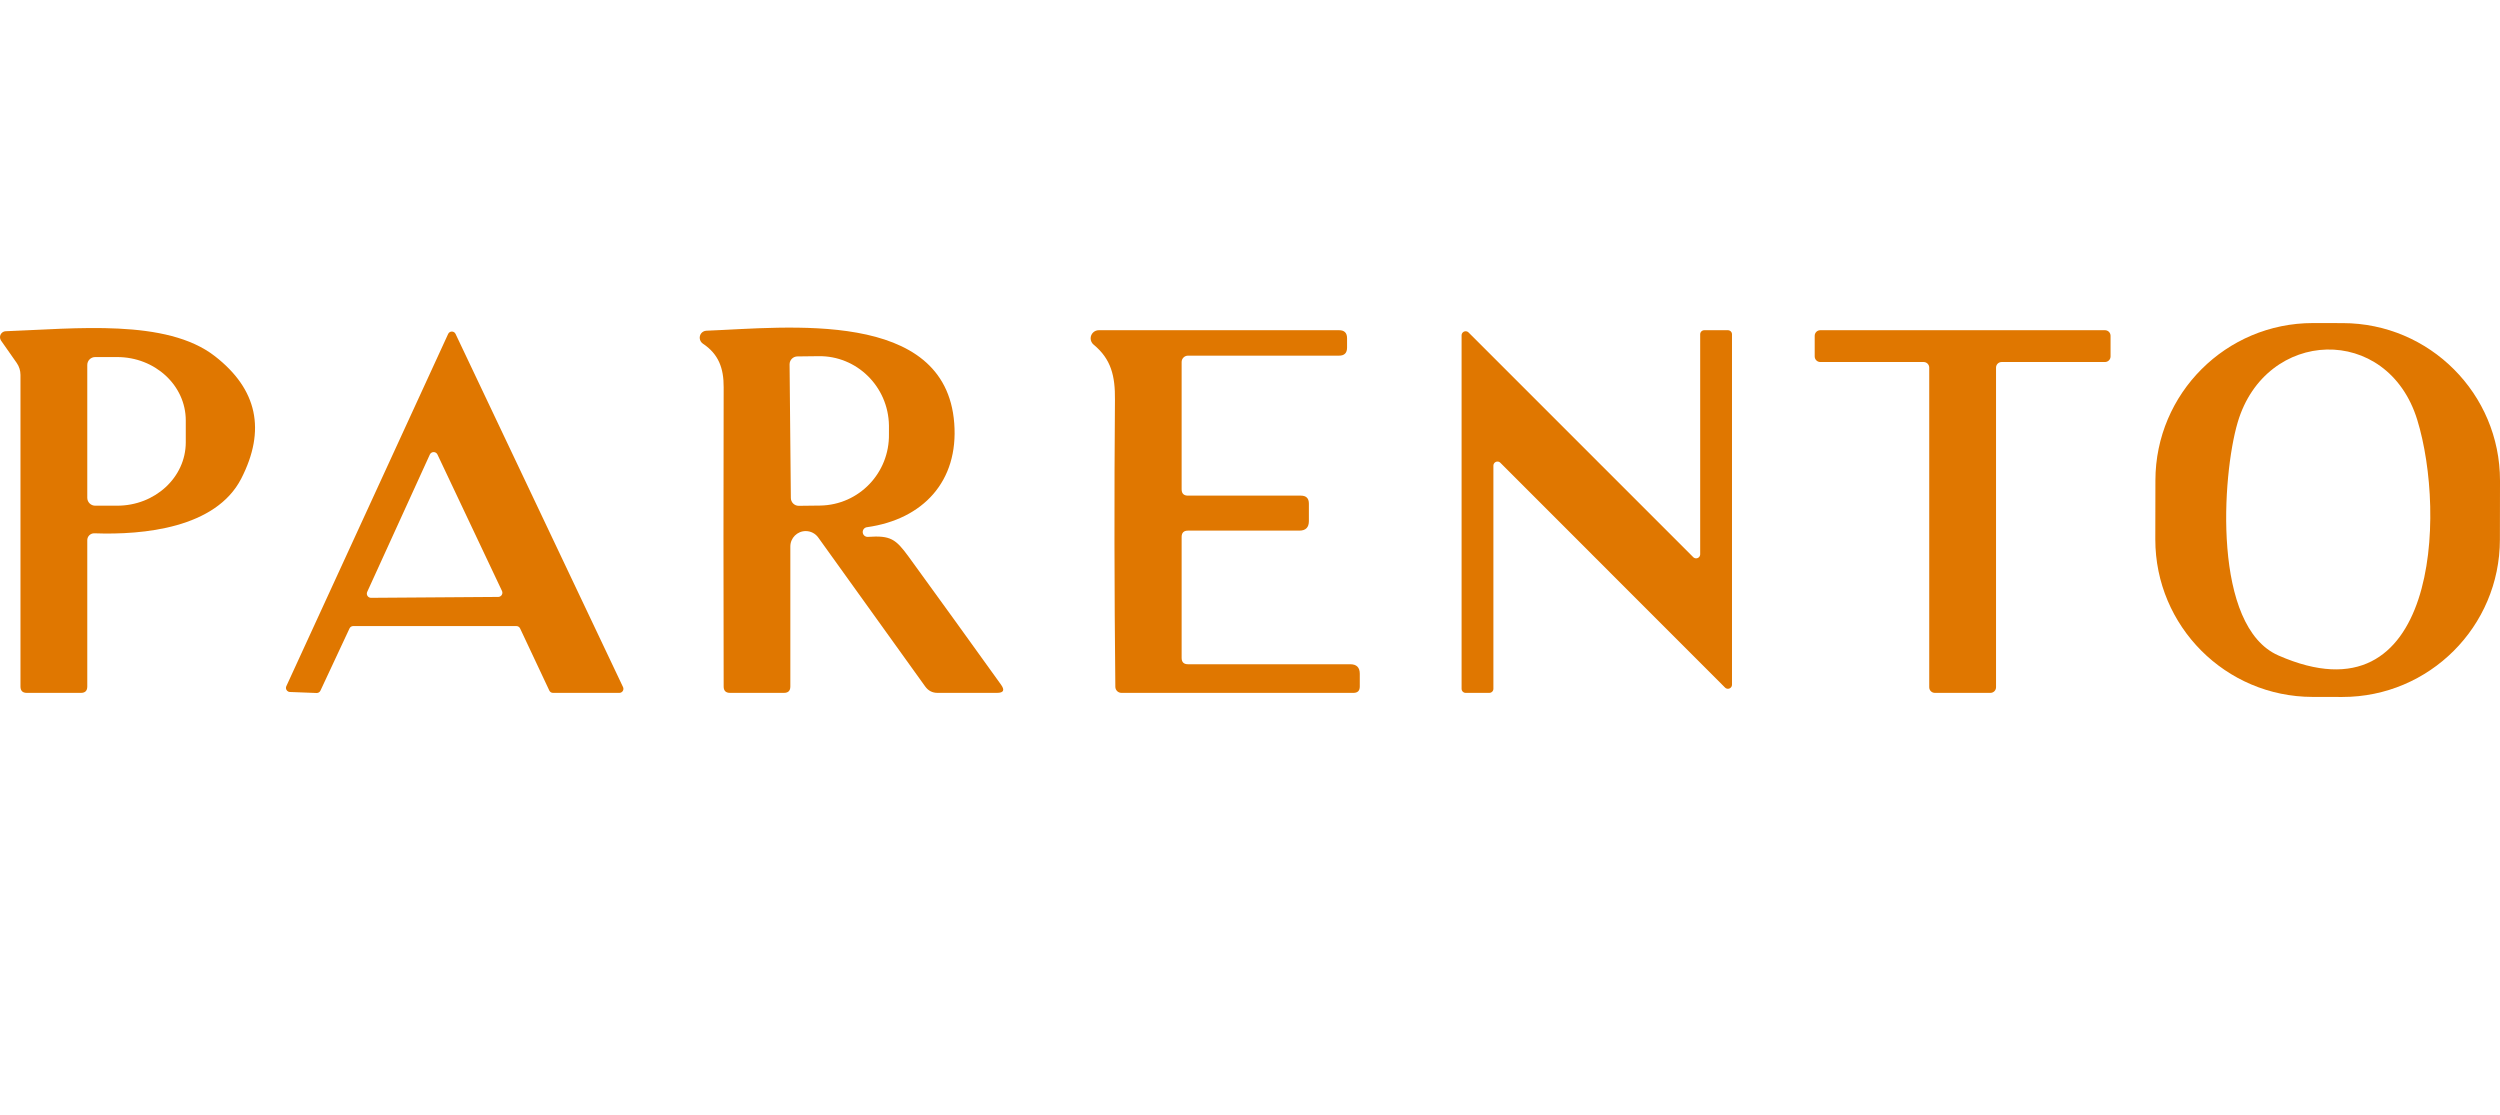
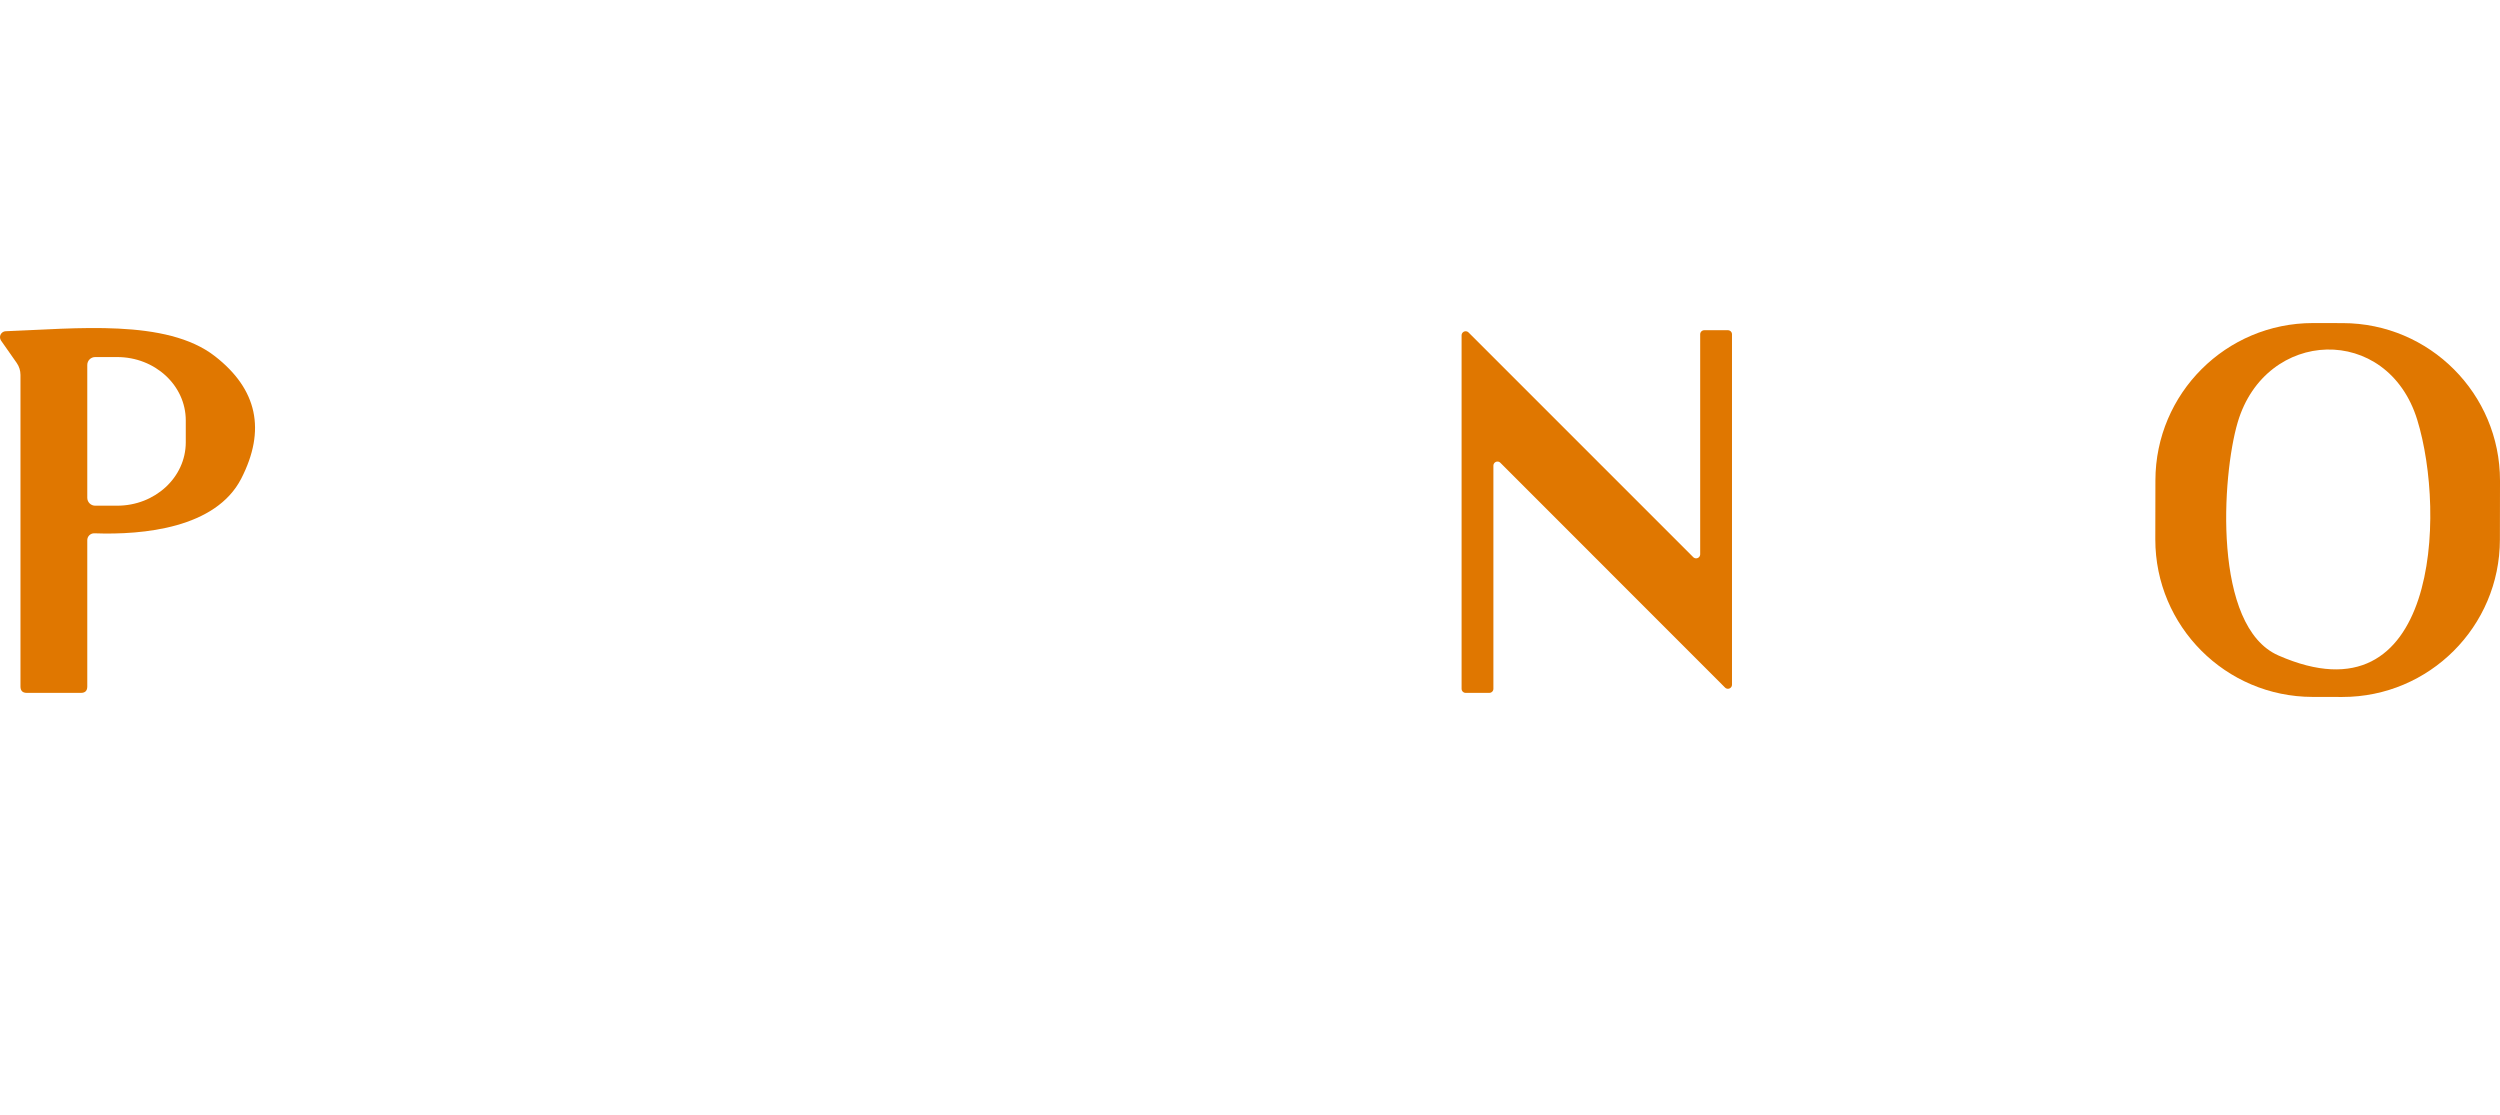
<svg xmlns="http://www.w3.org/2000/svg" xml:space="preserve" width="100%" height="100%" style="shape-rendering:geometricPrecision; text-rendering:geometricPrecision; image-rendering:optimizeQuality; fill-rule:evenodd; clip-rule:evenodd" viewBox="0 0 16969.83 7567.08">
  <defs>
    <style type="text/css">  .fil1 {fill:none} .fil0 {fill:#E07700;fill-rule:nonzero}  </style>
  </defs>
  <g id="Слой_x0020_1">
    <g id="_2116400768">
      <path class="fil0" d="M16969.13 3663.51c-0.91,589.79 -479.51,1067.48 -1069.34,1067.48 -0.52,0 -1.31,0 -1.83,0l-200.42 -0.35c-589.8,-0.91 -1067.49,-479.51 -1067.49,-1069.34 0,-0.52 0,-1.3 0,-1.83l0.71 -399.1c0.91,-589.79 479.51,-1067.48 1069.34,-1067.48 0.52,0 1.3,0 1.83,0l200.42 0.35c589.8,0.91 1067.48,479.51 1067.48,1069.34 0,0.52 0,1.31 0,1.83l-0.7 399.1zm-1503.46 785.72c1079.71,474.21 1140.17,-957.92 942.37,-1599.7 -202.12,-654.74 -1029.62,-622.78 -1218.78,17.27 -107.11,361.92 -171.89,1386.35 276.41,1582.43z" />
      <path class="fil0" d="M1459.67 2418.51c287.34,224 346.66,500.7 177.93,830.08 -172.75,336.01 -663.37,383.51 -996.79,371.42 -0.57,-0.01 -1.15,-0.03 -1.72,-0.03 -25.76,0 -46.64,20.89 -46.64,46.64 0,0.01 0,0.03 0,0.04l-0.01 993.33c0,28.79 -14.39,43.19 -43.18,43.19l-367.11 0c-28.79,0 -43.18,-14.4 -43.18,-43.19l0 -2115.37c-0.02,-28.69 -8.75,-56.73 -25.05,-80.33l-107.11 -152.89c-4.44,-6.66 -6.81,-14.49 -6.81,-22.5 0,-21.7 17.09,-39.58 38.77,-40.55 473.34,-17.28 1091.8,-87.24 1420.9,170.16zm-867.23 58.74l0 901.77c0,29.57 23.99,53.55 53.56,53.55l149.43 0c257.08,0 465.57,-192.62 465.57,-430.15l0 -148.57c0,-237.53 -208.49,-430.16 -465.57,-430.16l-149.43 0c-29.57,0 -53.56,23.99 -53.56,53.56l0 0z" />
-       <path class="fil0" d="M1943.38 4658.26l1098.71 -2391.77c4.54,-9.73 14.31,-15.96 25.05,-15.96 10.74,0 20.51,6.23 25.05,15.96l1136.72 2396.95c1.83,3.76 2.78,7.91 2.78,12.1 0,15.26 -12.37,27.64 -27.64,27.64 -0.06,0 -0.13,0 -0.19,0l-450.03 0c-0.06,0 -0.12,0 -0.19,0 -10.57,0 -20.23,-6.05 -24.85,-15.55l-198.67 -422.39c-4.62,-9.5 -14.28,-15.54 -24.86,-15.54 -0.06,0 -0.12,0 -0.19,0l-1107.35 0c-0.07,0 -0.13,0 -0.19,0 -10.58,0 -20.24,6.04 -24.86,15.55l-197.8 423.24c-4.62,9.52 -14.28,15.57 -24.87,15.57 -0.34,0 -0.7,-0.01 -1.05,-0.02l-181.39 -6.91c-14.84,-0.57 -26.57,-12.77 -26.57,-27.62 0,-3.88 0.81,-7.72 2.39,-11.25l0 0zm549.35 -640.92c-1.77,3.79 -2.69,7.92 -2.69,12.1 0,15.74 12.77,28.5 28.51,28.5 0.03,0 0.07,0 0.1,0l862.9 -6.05c0.03,0.01 0.07,0.01 0.1,0.01 15.74,0 28.51,-12.77 28.51,-28.51 0,-4.18 -0.93,-8.31 -2.7,-12.09l-437.93 -925.96c-4.64,-10.13 -14.77,-16.63 -25.91,-16.63 -11.14,0 -21.27,6.5 -25.91,16.63l-424.98 932z" />
-       <path class="fil0" d="M5892.52 3644.2c152.89,-10.37 187.44,14.68 274.68,133.88 209.61,288.5 418.93,578.44 627.96,869.81 26.49,36.86 17.28,55.29 -27.64,55.29l-403.38 0c-35.12,0 -63.05,-14.4 -83.78,-43.19l-725.57 -1010.61c-19.56,-27.85 -51.49,-44.43 -85.52,-44.43 -57.71,0 -104.51,46.8 -104.51,104.51 0,0.41 0.01,0.86 0.01,1.25l-0.01 949.28c0,28.79 -14.39,43.19 -43.19,43.19l-366.23 0c-28.8,0 -43.19,-14.4 -43.19,-43.19 -1.73,-677.2 -1.73,-1354.1 0,-2030.72 0.86,-131.29 -35.42,-226.31 -140.8,-296.27 -5.94,-3.92 -11.27,-9.57 -15.1,-16.2 -13.36,-23.13 -5.77,-52.53 16.95,-65.65 6.64,-3.83 14.15,-5.97 21.84,-6.23 544.67,-20.76 1623.52,-152.05 1682.25,627.93 30.24,393.02 -210.75,652.15 -591.68,705.7 -16.78,1.77 -29.54,15.94 -29.54,32.82 0,18.23 14.78,33.01 33,33.01 1.15,0 2.31,-0.07 3.45,-0.18l0 0zm-532.94 -1171.27l8.64 906.95c0,29.58 23.98,53.56 53.55,53.56l145.98 -1.73c263.78,-4.66 470.65,-221.8 466.38,-485.24l0.05 -54.62c-0.05,-4.27 -0.05,-4.62 -0.06,-4.8 -4.61,-263.72 -219.13,-473.9 -479.04,-469.35 0,0 -0.17,0 -0.17,0l-141.78 1.67c-29.57,0 -53.55,23.99 -53.55,53.56l0 0z" />
-       <path class="fil0" d="M8020.85 3645.06l0 820.58c0,28.79 14.39,43.19 43.19,43.19l1101.3 0c43.19,0 64.78,21.59 64.78,64.78l0 86.38c0,28.79 -14.39,43.19 -43.18,43.19l-1574.65 0c-22.9,-0.01 -41.46,-18.57 -41.46,-41.47 -6.91,-654.16 -7.78,-1303.71 -2.6,-1948.66 1.73,-160.66 -25.91,-275.54 -144.24,-373.14 -13.13,-10.49 -20.79,-26.39 -20.79,-43.2 0,-30.52 24.76,-55.28 55.28,-55.28 0.31,0 0.62,0.01 0.92,0.01l1629.93 0c36.28,0 54.42,18.14 54.42,54.41l0 63.92c0,36.28 -18.14,54.42 -54.42,54.42l-1025.29 0c-23.85,0 -43.19,19.34 -43.19,43.19l0 863.77c0,28.79 14.39,43.19 43.19,43.19l766.16 0c36.28,0 54.42,18.13 54.42,54.41l0 118.34c0,43.19 -21.6,64.78 -64.79,64.78l-755.79 0c-28.8,0 -43.19,14.4 -43.19,43.19z" />
      <path class="fil0" d="M10137.08 3160.49l0 1515.05c0,15.26 -12.38,27.63 -27.64,27.63l-160.66 0.01c-15.26,-0.01 -27.64,-12.38 -27.64,-27.65l0 -2399.54c0.11,-15.18 12.46,-27.43 27.64,-27.43 7.49,0 14.66,3.04 19.87,8.42l1524.55 1524.56c5.2,5.38 12.38,8.42 19.86,8.42 15.19,0 27.53,-12.25 27.64,-27.43l0 -1493.45c0,-15.26 12.38,-27.64 27.64,-27.64l160.66 0c15.27,0 27.65,12.38 27.65,27.64l0 2378.81c-0.12,15.18 -12.46,27.43 -27.64,27.43 -7.49,0 -14.67,-3.04 -19.87,-8.42l-1524.55 -1525.42c-5.2,-5.38 -12.38,-8.42 -19.87,-8.42 -15.18,0 -27.53,12.25 -27.64,27.43l0 0z" />
-       <path class="fil0" d="M13548.96 2495.38l0 2169.79c0,20.98 -17.01,38 -38,38l-377.47 0.01c-20.99,-0.01 -38,-17.03 -38,-38.01l0 -2169.79c0,-20.98 -17.02,-38 -38.01,-38l-701.38 0c-20.99,0 -38.01,-17.02 -38.01,-38.01l0 -139.93c0,-20.98 17.02,-38 38.01,-38l1932.25 0c20.99,0 38.01,17.02 38.01,38l0 139.93c0,20.99 -17.02,38.01 -38.01,38.01l-701.38 0c-20.99,0 -38.01,17.02 -38.01,38.01l0 -0.01z" />
    </g>
-     <polygon class="fil1" points="0.01,0 16969.51,0 16969.51,7567.08 0.01,7567.08 " />
  </g>
</svg>